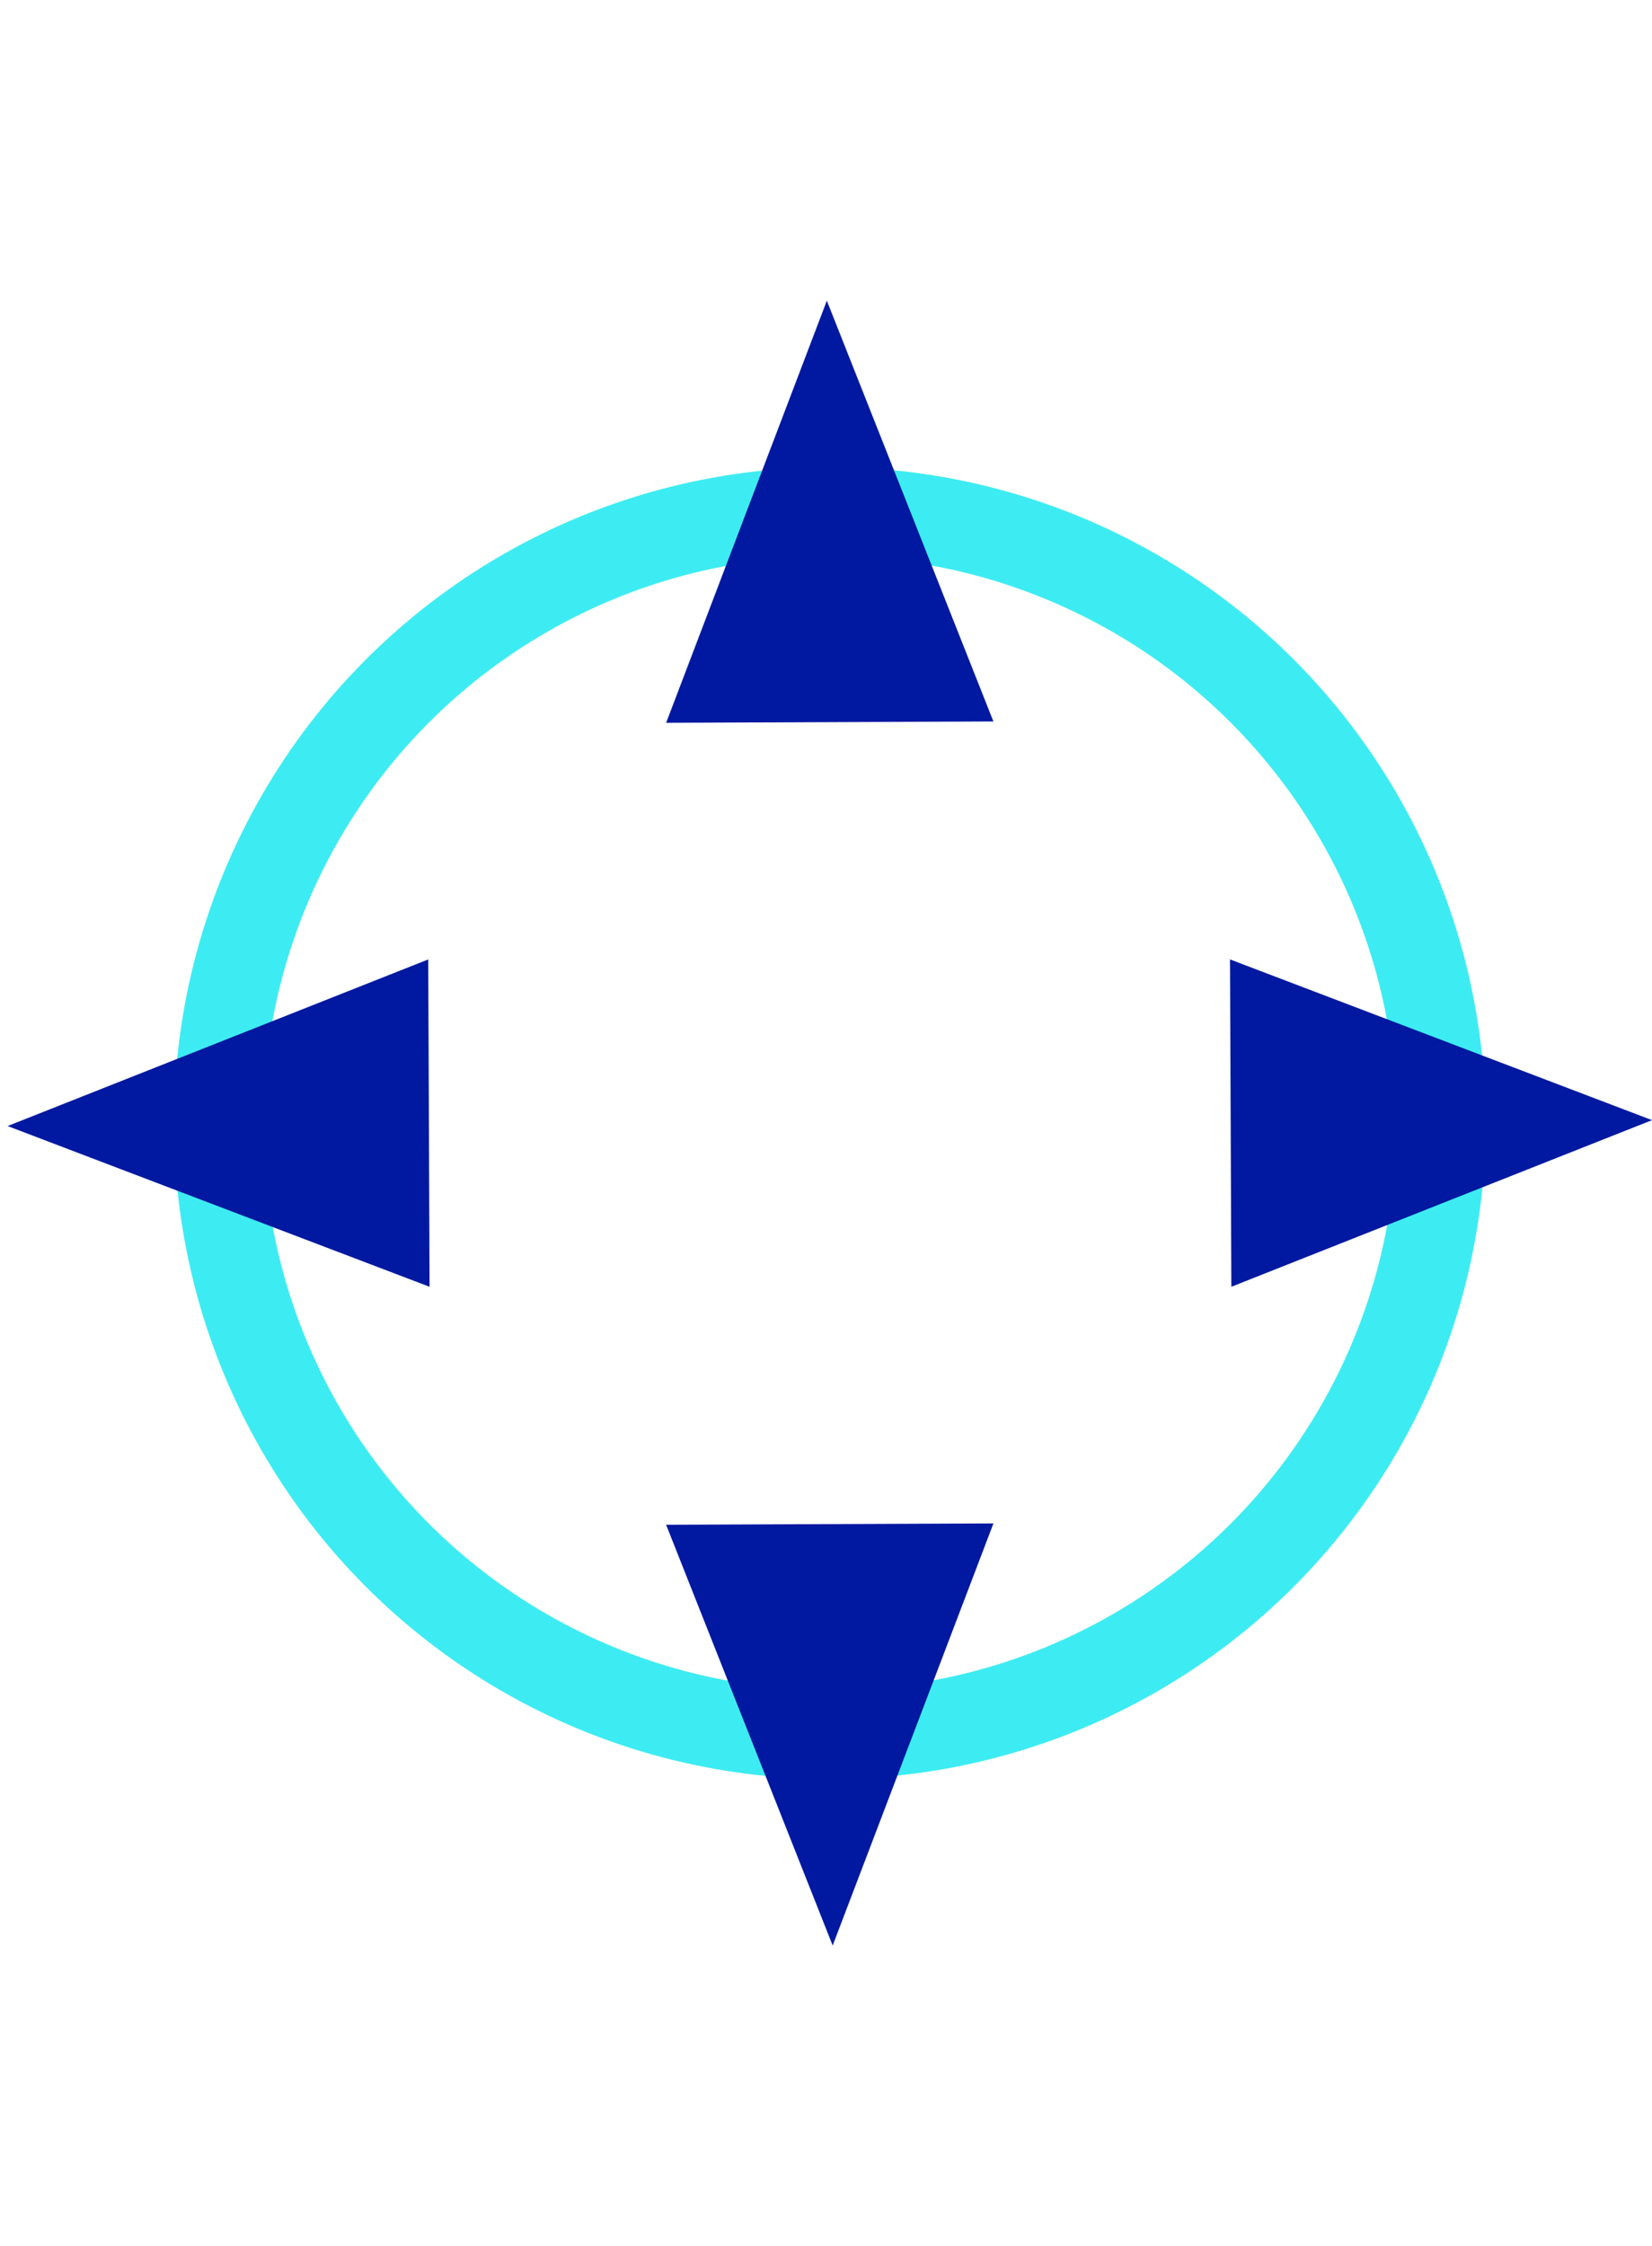
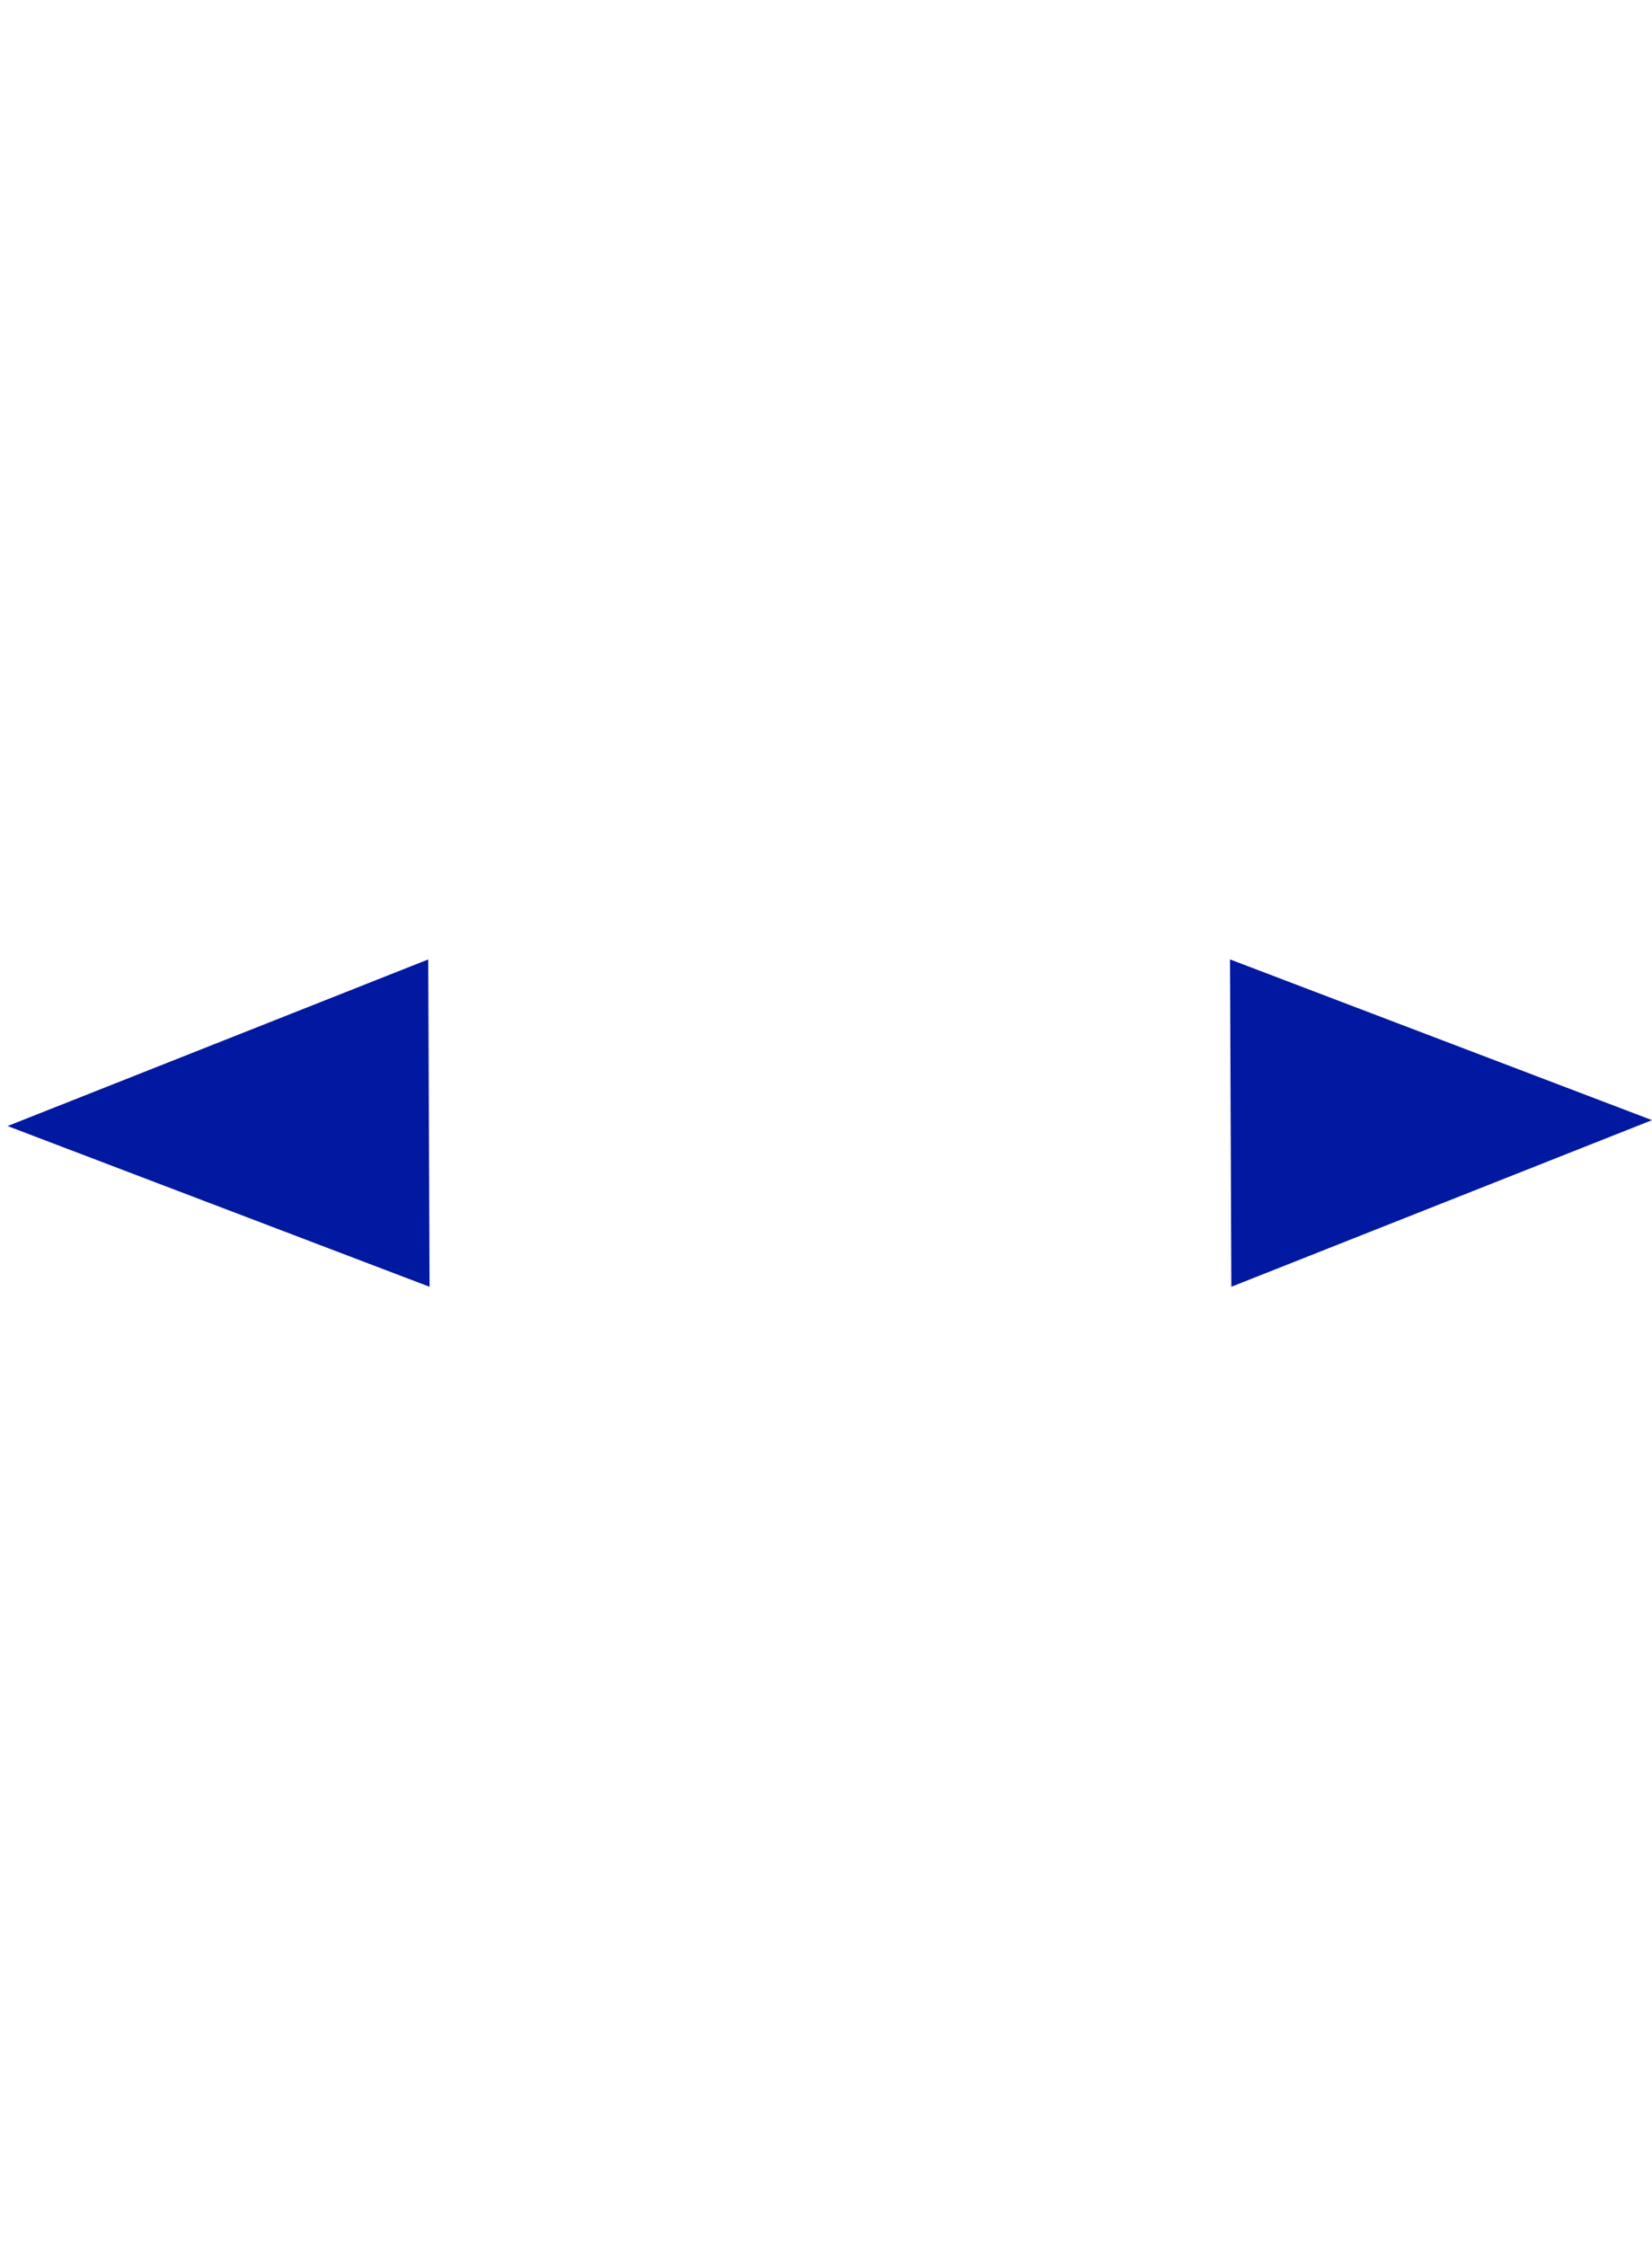
<svg xmlns="http://www.w3.org/2000/svg" width="55.174" height="75" viewBox="0 0 55.174 75">
  <g id="Groupe_338" data-name="Groupe 338" transform="translate(-4516 11110)">
    <g id="Rectangle_104" data-name="Rectangle 104" transform="translate(4516 -11110)" fill="#fff" stroke="#707070" stroke-width="1" opacity="0">
      <rect width="55" height="75" stroke="none" />
-       <rect x="0.5" y="0.5" width="54" height="74" fill="none" />
    </g>
    <g id="Groupe_335" data-name="Groupe 335" transform="translate(4516.254 -11099.96)">
-       <ellipse id="Ellipse_2" data-name="Ellipse 2" cx="20.413" cy="20.413" rx="20.413" ry="20.413" transform="translate(7.047 7.047)" fill="none" stroke="#3decf2" stroke-miterlimit="10" stroke-width="2.977" />
      <path id="Tracé_435" data-name="Tracé 435" d="M391.729-129.486l14.094,5.367-14.049,5.563Z" transform="translate(-350.903 151.48)" fill="#0019a0" />
      <path id="Tracé_436" data-name="Tracé 436" d="M359.447-118.555l-14.094-5.367,14.049-5.563Z" transform="translate(-345.354 151.48)" fill="#0019a0" />
-       <path id="Tracé_437" data-name="Tracé 437" d="M381.269-108.094,375.9-94l-5.563-14.049Z" transform="translate(-348.344 148.92)" fill="#0019a0" />
-       <path id="Tracé_438" data-name="Tracé 438" d="M370.338-140.376l5.367-14.094,5.563,14.049Z" transform="translate(-348.344 154.47)" fill="#0019a0" />
    </g>
  </g>
</svg>